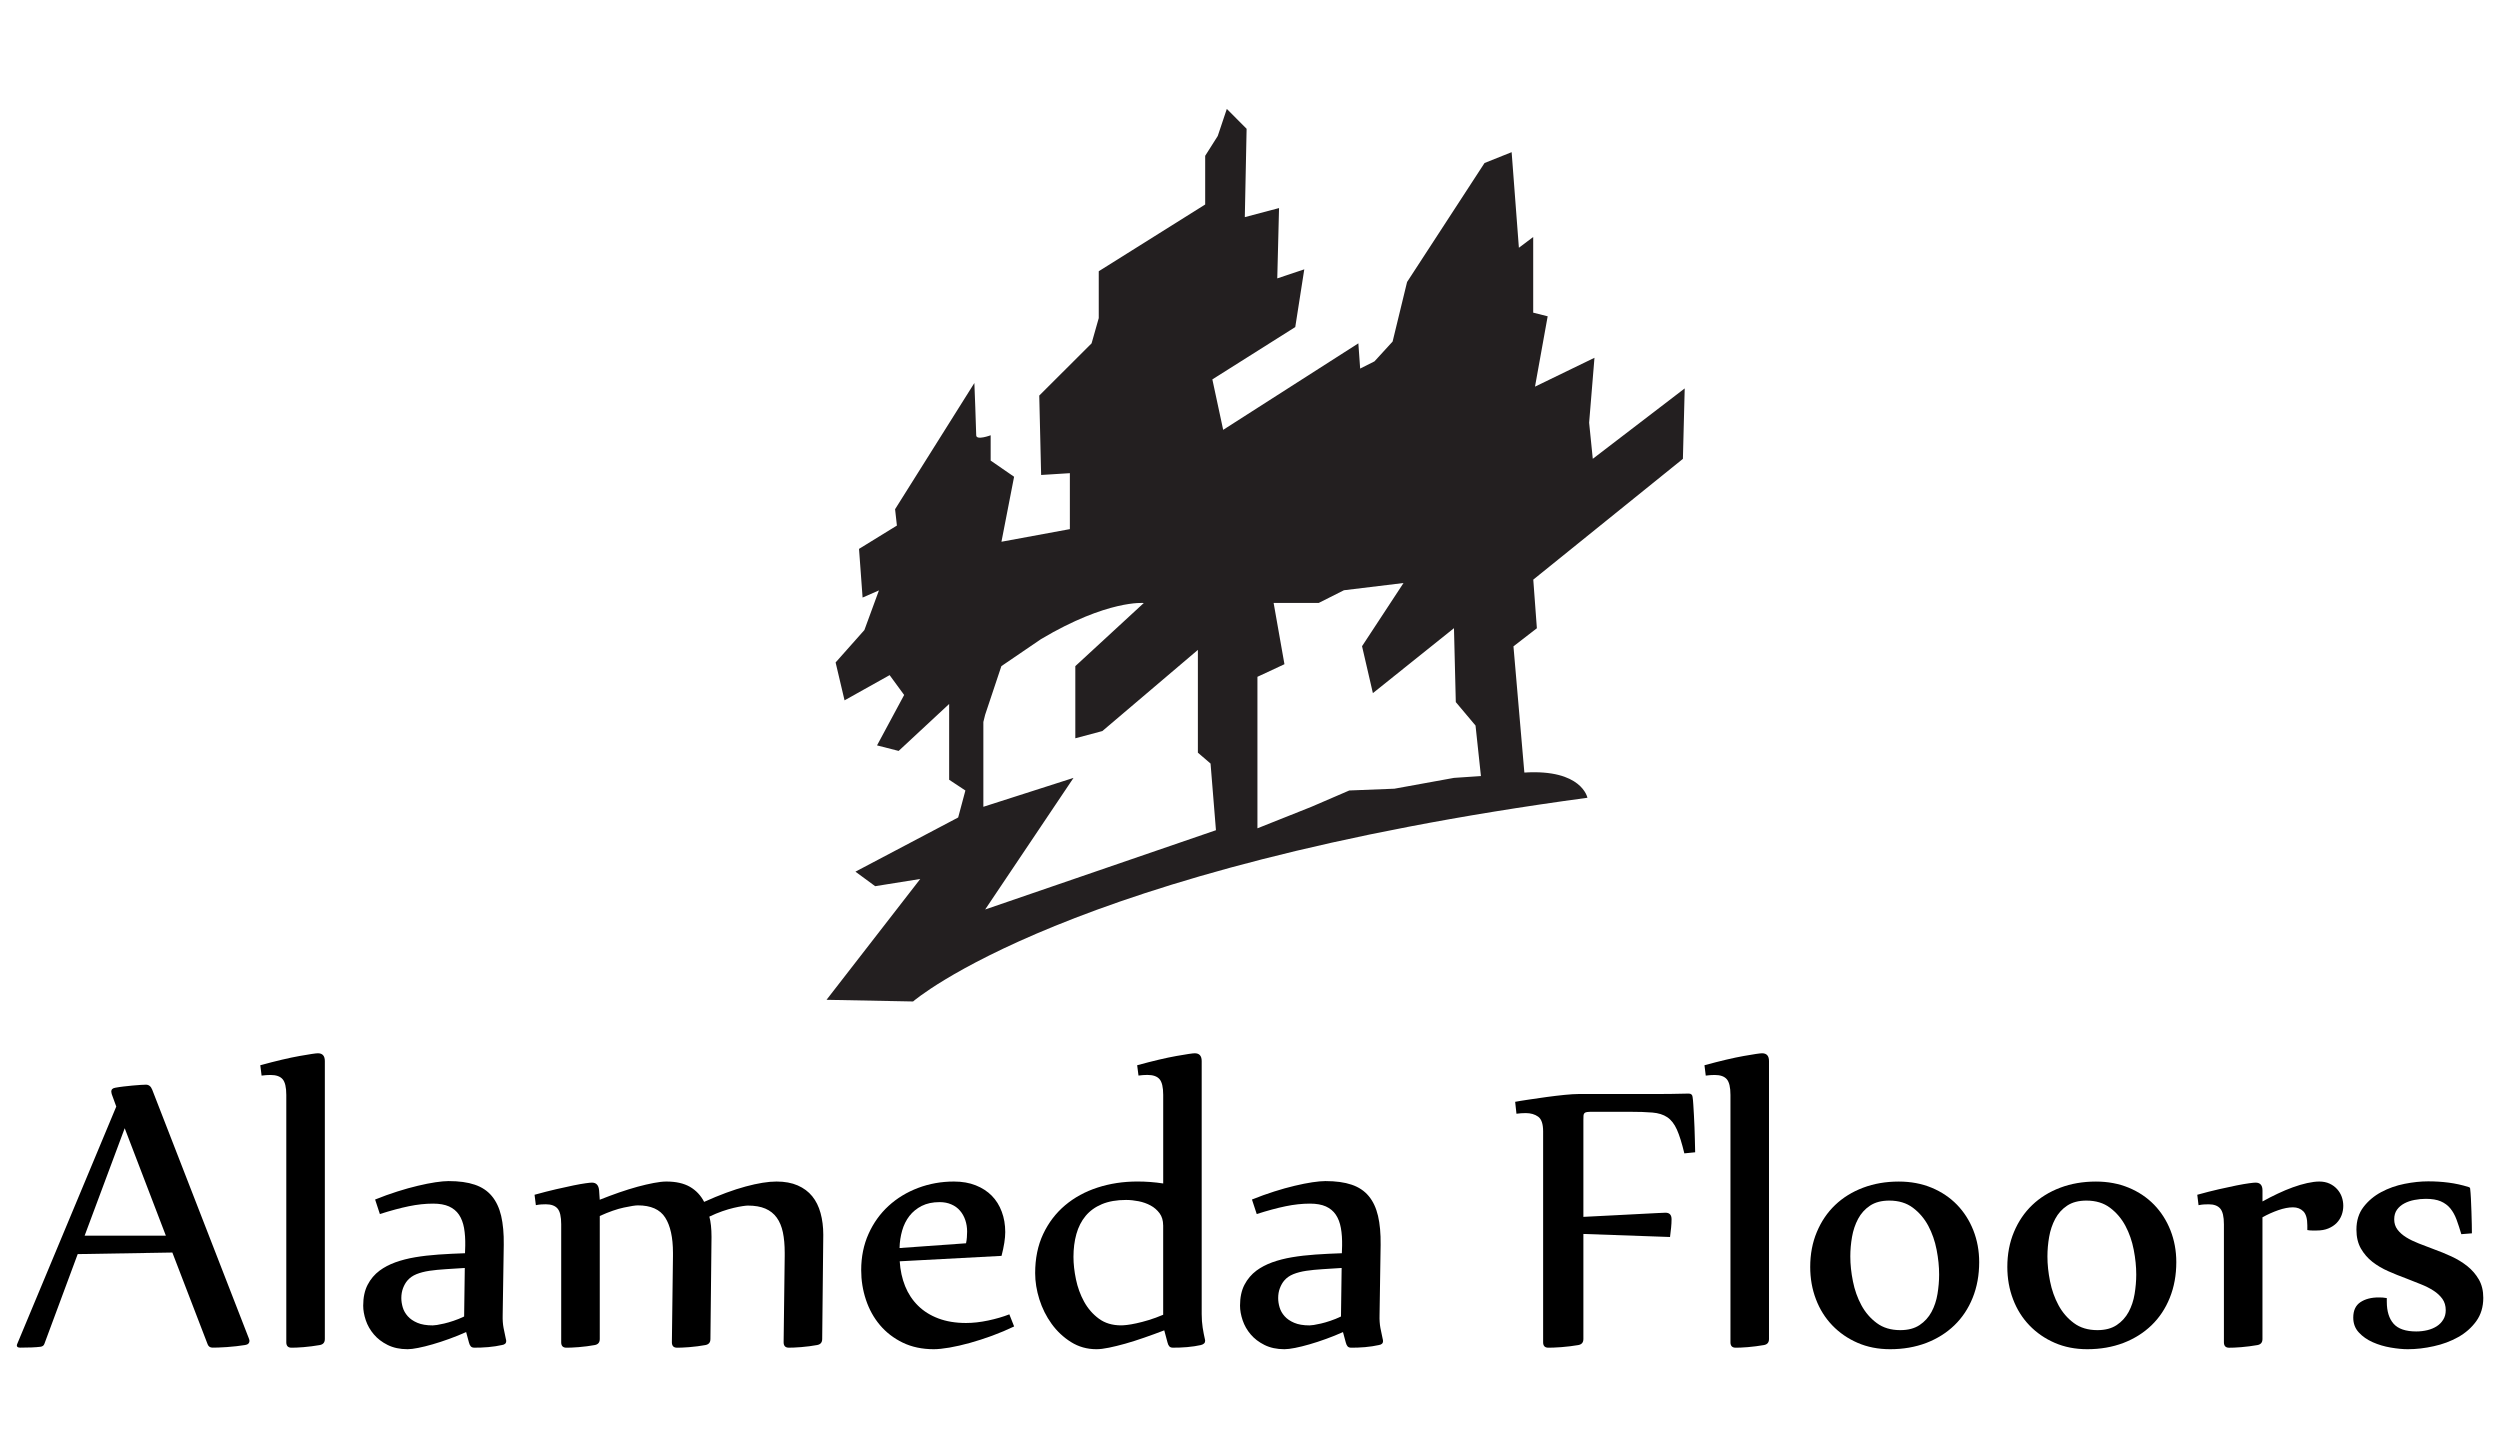
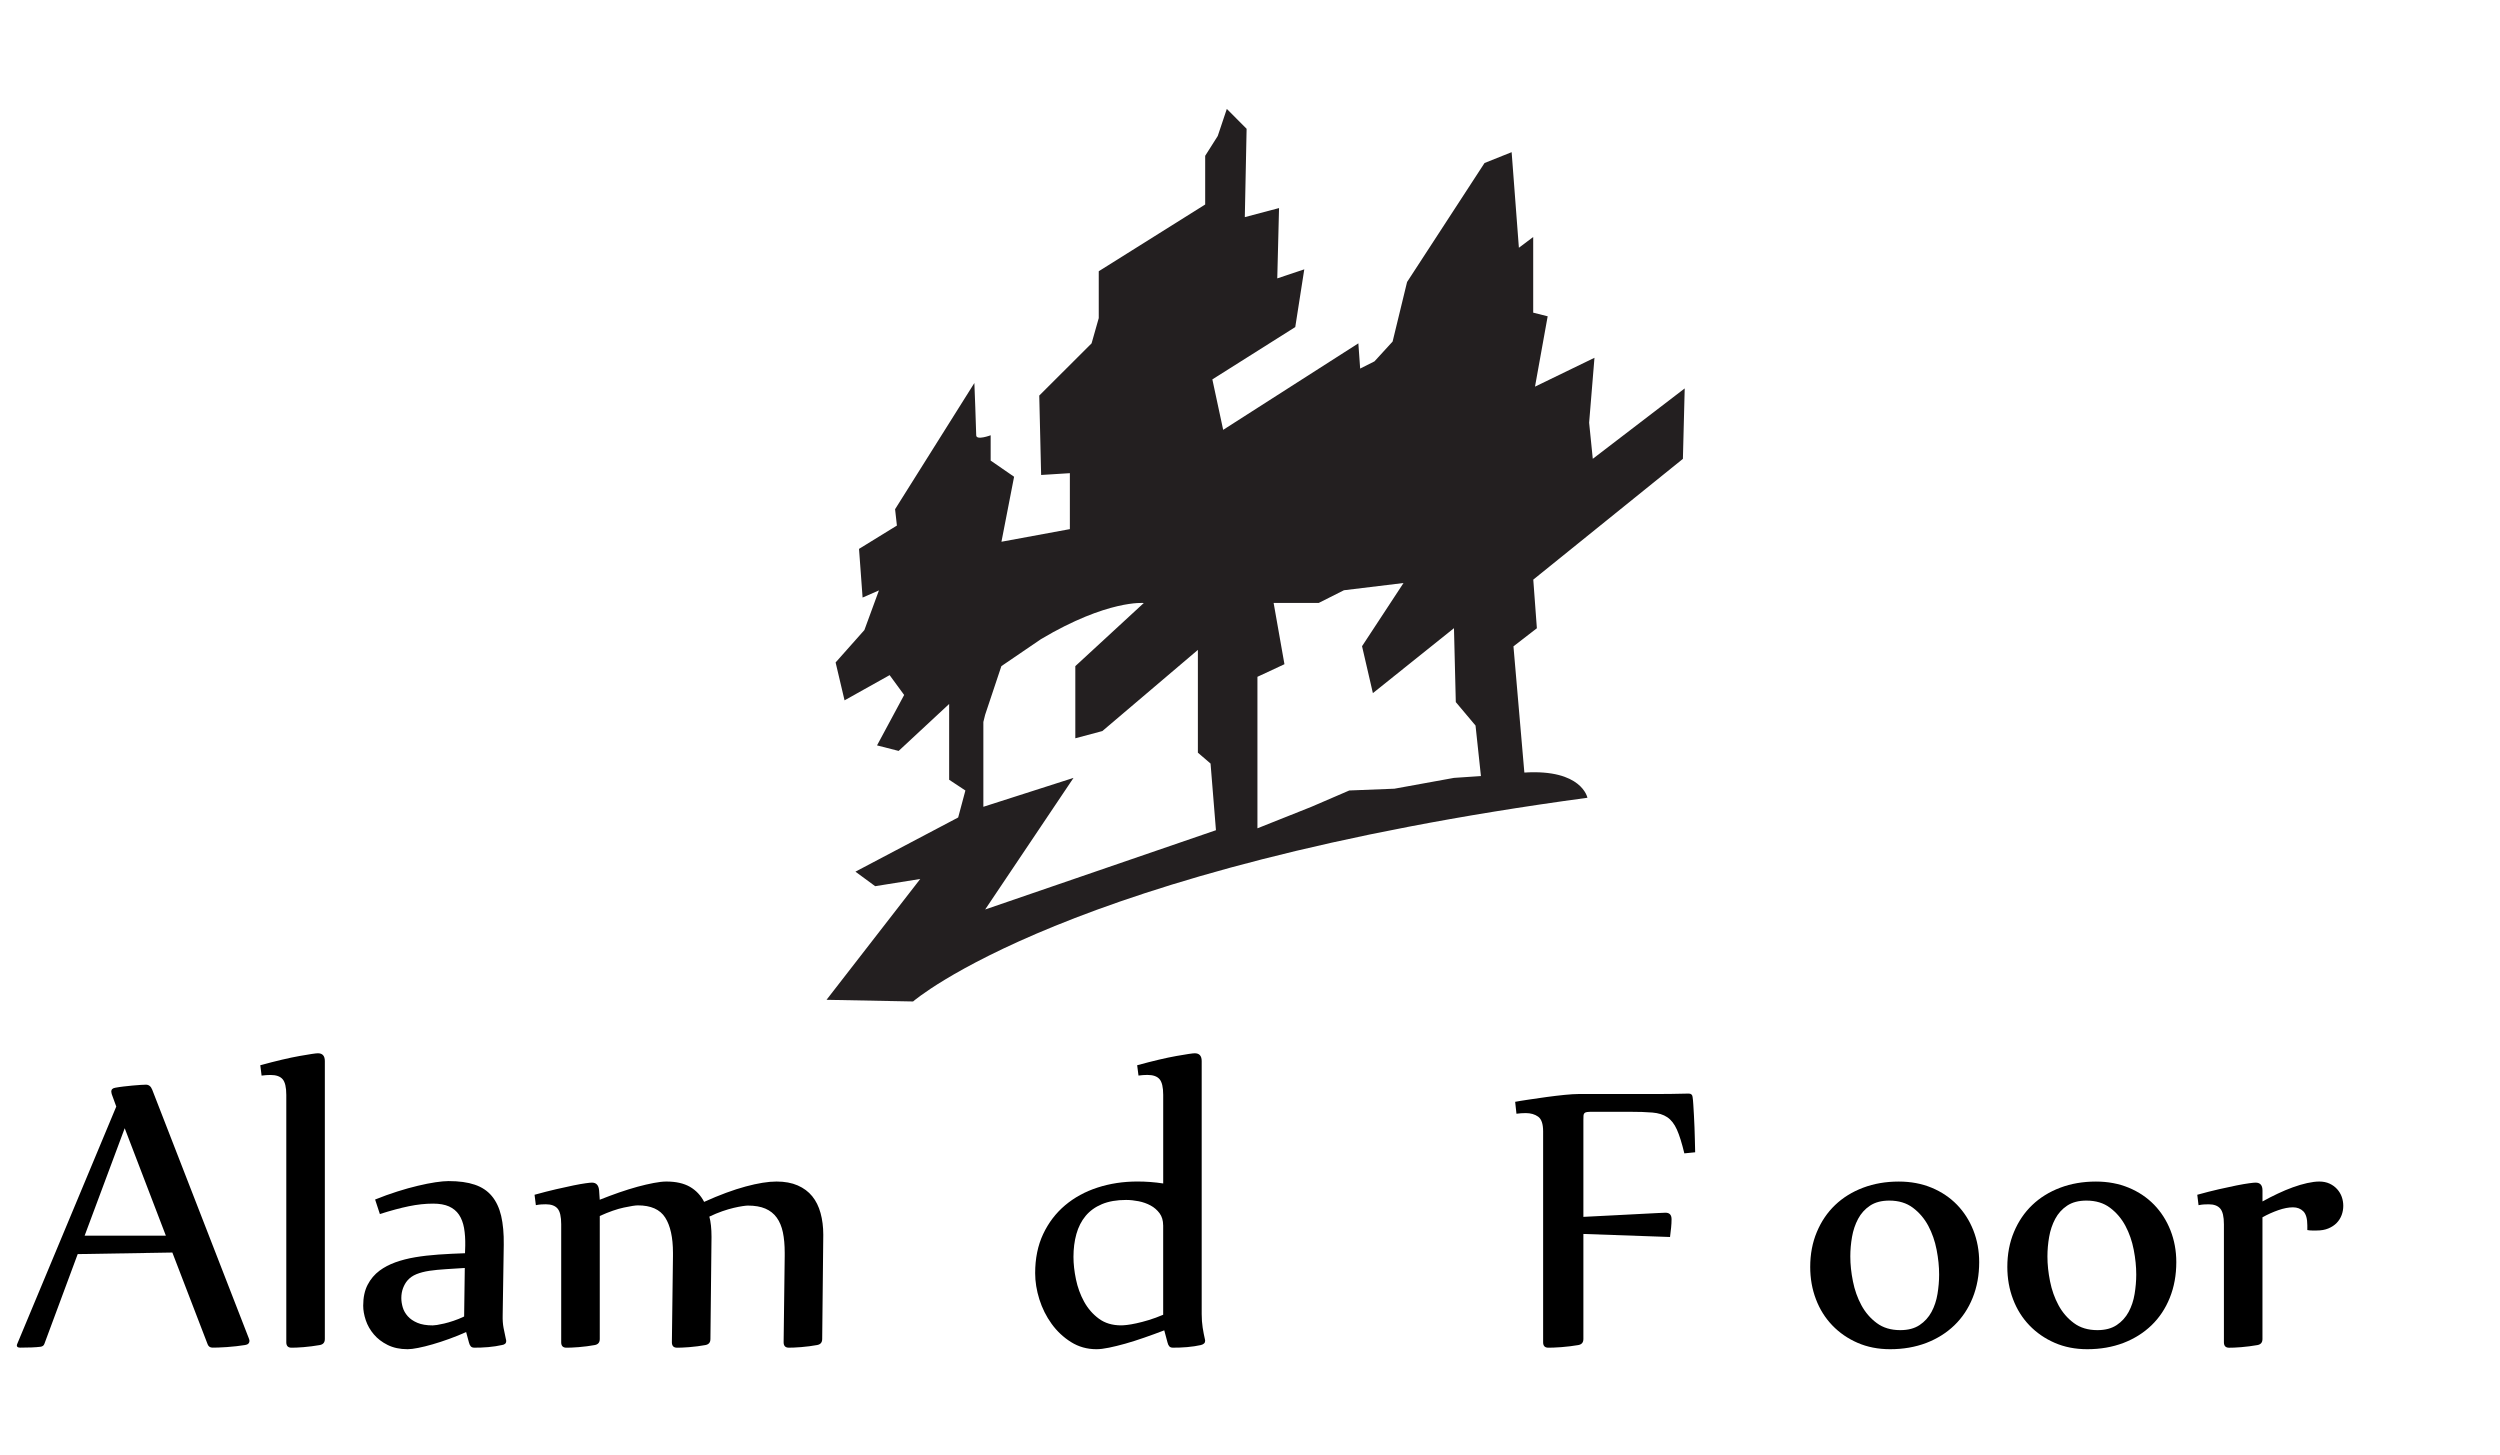
<svg xmlns="http://www.w3.org/2000/svg" version="1.1" id="Layer_1" x="0px" y="0px" width="94.5px" height="55px" viewBox="-12.917 0 94.5 55" enable-background="new -12.917 0 94.5 55" xml:space="preserve">
  <g>
    <g>
      <path fill="#231F20" d="M50.765,14.682l-3.475,2.661l-0.138-1.365l0.202-2.454l-2.248,1.091l0.479-2.659l-0.547-0.138V8.959    l-0.541,0.406l-0.274-3.613l-1.024,0.409L40.27,10.66l-0.546,2.25l-0.685,0.749l-0.542,0.273l-0.068-0.954l-5.11,3.27    l-0.409-1.907l3.134-1.978l0.341-2.182l-1.021,0.342l0.067-2.658l-1.294,0.342l0.068-3.339l-0.748-0.751l-0.343,1.023l-0.475,0.75    v1.84l-4.023,2.523v1.771l-0.271,0.955l-1.978,1.973l0.071,3.002l1.086-0.068v2.115l-2.586,0.477l0.478-2.457L24.53,17.41v-0.957    c0,0-0.546,0.206-0.546,0c0-0.203-0.07-1.975-0.07-1.975l-2.997,4.77l0.069,0.618l-1.432,0.882l0.135,1.84l0.618-0.271    l-0.55,1.499l-1.088,1.225l0.338,1.432l1.704-0.953l0.549,0.75l-1.025,1.906l0.817,0.209l1.909-1.775v2.865l0.614,0.406    l-0.273,1.02l-3.883,2.048l0.745,0.549l1.705-0.273l-3.543,4.568l3.271,0.063c0,0,5.792-5.042,25.491-7.7    c0,0-0.205-1.091-2.384-0.953l-0.412-4.771l0.885-0.684l-0.136-1.838l5.656-4.565L50.765,14.682z M24.322,34.379l3.34-4.975    l-3.408,1.093v-3.206l0.067-0.272l0.614-1.839l1.501-1.023c2.523-1.498,3.882-1.363,3.882-1.363L27.73,25.18v2.727l1.022-0.273    l3.611-3.068v3.885l0.479,0.411l0.204,2.52L24.322,34.379z M42.043,29.404l-2.252,0.409l-1.705,0.067l-1.429,0.616l-2.043,0.814    v-5.727l1.021-0.476l-0.409-2.316h1.705l0.953-0.48l2.252-0.273l-1.568,2.389l0.41,1.773l3.065-2.455l0.069,2.794l0.746,0.887    l0.204,1.909L42.043,29.404z" />
    </g>
    <g>
      <path d="M-9.98,47.405l-1.261,3.397c-0.022,0.061-0.071,0.096-0.147,0.106c-0.099,0.012-0.21,0.02-0.336,0.025    c-0.125,0.005-0.268,0.008-0.426,0.008c-0.087,0-0.131-0.027-0.131-0.082c0-0.017,0.003-0.03,0.008-0.041l3.751-8.99l-0.173-0.475    c-0.011-0.044-0.016-0.074-0.016-0.091c0-0.081,0.052-0.131,0.155-0.146c0.087-0.017,0.189-0.032,0.307-0.046    c0.118-0.013,0.23-0.025,0.34-0.036s0.21-0.02,0.304-0.024c0.093-0.006,0.16-0.009,0.204-0.009c0.109,0,0.188,0.063,0.237,0.188    l3.652,9.399c0.017,0.044,0.024,0.074,0.024,0.091c0,0.093-0.055,0.147-0.164,0.163c-0.098,0.017-0.208,0.031-0.331,0.045    s-0.243,0.025-0.36,0.033s-0.226,0.014-0.323,0.017c-0.099,0.003-0.17,0.004-0.213,0.004c-0.093,0-0.156-0.041-0.188-0.123    l-1.335-3.472L-9.98,47.405z M-9.718,46.709h3.071l-1.556-4.062L-9.718,46.709z" />
      <path d="M-3.078,40.266c0.601-0.164,1.095-0.28,1.482-0.349s0.619-0.103,0.696-0.103c0.175,0,0.262,0.099,0.262,0.295v10.506    c0,0.131-0.065,0.207-0.196,0.229c-0.093,0.017-0.192,0.031-0.299,0.045s-0.209,0.025-0.308,0.033    c-0.098,0.008-0.188,0.014-0.27,0.017s-0.146,0.004-0.188,0.004c-0.131,0-0.196-0.068-0.196-0.205v-9.351    c0-0.289-0.047-0.487-0.14-0.594s-0.245-0.159-0.458-0.159c-0.104,0-0.216,0.008-0.336,0.024L-3.078,40.266z" />
      <path d="M1.262,45.342c0.283-0.114,0.563-0.216,0.839-0.303c0.276-0.088,0.535-0.16,0.778-0.217    c0.242-0.058,0.464-0.102,0.663-0.132c0.199-0.029,0.364-0.045,0.495-0.045c0.394,0,0.724,0.045,0.991,0.136    c0.268,0.09,0.482,0.233,0.646,0.43s0.281,0.446,0.353,0.749c0.07,0.303,0.104,0.667,0.098,1.093l-0.041,2.67    C6.08,49.892,6.09,50.05,6.118,50.197s0.058,0.292,0.09,0.434c0.006,0.006,0.009,0.027,0.009,0.065    c0,0.082-0.055,0.132-0.164,0.147c-0.071,0.017-0.151,0.031-0.241,0.045c-0.091,0.014-0.182,0.025-0.274,0.033    s-0.186,0.014-0.278,0.017c-0.094,0.003-0.175,0.004-0.246,0.004c-0.061,0-0.105-0.017-0.135-0.049    c-0.03-0.033-0.054-0.082-0.07-0.147l-0.106-0.394c-0.207,0.093-0.42,0.179-0.639,0.258c-0.218,0.08-0.427,0.147-0.626,0.205    s-0.381,0.103-0.545,0.135C2.728,50.983,2.594,51,2.491,51c-0.29,0-0.541-0.054-0.754-0.16s-0.388-0.24-0.523-0.401    c-0.137-0.16-0.238-0.338-0.304-0.532c-0.065-0.193-0.098-0.378-0.098-0.553c0-0.311,0.056-0.574,0.168-0.79    c0.111-0.215,0.263-0.394,0.454-0.536c0.169-0.125,0.367-0.229,0.594-0.312c0.227-0.081,0.476-0.146,0.749-0.192    c0.272-0.046,0.567-0.08,0.885-0.102c0.316-0.022,0.649-0.038,0.998-0.05l0.009-0.278c0.005-0.251-0.01-0.476-0.045-0.675    c-0.036-0.199-0.1-0.367-0.192-0.504s-0.219-0.24-0.377-0.312c-0.158-0.07-0.357-0.106-0.598-0.106    c-0.295,0-0.602,0.033-0.921,0.099s-0.684,0.164-1.094,0.295L1.262,45.342z M4.652,47.929c-0.257,0.017-0.497,0.032-0.721,0.046    s-0.429,0.034-0.614,0.061c-0.186,0.028-0.349,0.07-0.491,0.127c-0.142,0.058-0.256,0.139-0.344,0.242    c-0.065,0.076-0.12,0.172-0.164,0.286c-0.043,0.115-0.065,0.24-0.065,0.377c0,0.114,0.019,0.232,0.054,0.352    c0.035,0.12,0.099,0.231,0.188,0.332c0.09,0.102,0.211,0.185,0.364,0.25c0.152,0.065,0.347,0.098,0.581,0.098    c0.033,0,0.086-0.005,0.16-0.016c0.073-0.012,0.163-0.029,0.27-0.054s0.226-0.059,0.356-0.103    c0.131-0.043,0.265-0.098,0.401-0.163L4.652,47.929z" />
      <path d="M7.289,45.162c0.295-0.082,0.566-0.152,0.814-0.209c0.249-0.058,0.467-0.105,0.655-0.144s0.343-0.065,0.463-0.082    s0.199-0.024,0.237-0.024c0.164,0,0.254,0.099,0.271,0.295l0.024,0.352c0.245-0.098,0.489-0.189,0.732-0.274    c0.243-0.084,0.476-0.156,0.696-0.217c0.221-0.06,0.426-0.107,0.614-0.143c0.188-0.036,0.348-0.054,0.479-0.054    c0.36,0,0.656,0.067,0.889,0.2c0.231,0.135,0.41,0.324,0.536,0.569c0.579-0.262,1.102-0.455,1.568-0.581s0.855-0.188,1.167-0.188    c0.311,0,0.578,0.049,0.802,0.147s0.407,0.234,0.549,0.409s0.247,0.387,0.315,0.635s0.103,0.522,0.103,0.823l-0.041,3.938    c0,0.131-0.065,0.207-0.197,0.229c-0.087,0.017-0.184,0.031-0.29,0.045s-0.21,0.025-0.312,0.033    c-0.101,0.008-0.193,0.014-0.278,0.017s-0.146,0.004-0.185,0.004c-0.131,0-0.196-0.068-0.196-0.205l0.041-3.259v-0.122    c0-0.295-0.023-0.553-0.069-0.774c-0.047-0.221-0.124-0.406-0.233-0.557s-0.253-0.264-0.43-0.34    c-0.178-0.076-0.397-0.114-0.659-0.114c-0.044,0-0.112,0.007-0.205,0.021s-0.203,0.035-0.331,0.065    c-0.129,0.03-0.271,0.072-0.431,0.127c-0.158,0.055-0.321,0.123-0.491,0.204c0.055,0.197,0.082,0.453,0.082,0.771l-0.041,3.856    c0,0.131-0.065,0.207-0.196,0.229c-0.087,0.017-0.185,0.031-0.291,0.045s-0.21,0.025-0.311,0.033    c-0.102,0.008-0.194,0.014-0.278,0.017c-0.085,0.003-0.146,0.004-0.185,0.004c-0.131,0-0.196-0.068-0.196-0.205l0.041-3.259    v-0.122c0-0.584-0.099-1.029-0.295-1.335s-0.54-0.459-1.032-0.459c-0.093,0-0.269,0.027-0.527,0.082    c-0.26,0.055-0.564,0.161-0.913,0.319v4.651c0,0.131-0.065,0.207-0.196,0.229c-0.088,0.017-0.185,0.031-0.291,0.045    s-0.21,0.025-0.312,0.033c-0.101,0.008-0.193,0.014-0.278,0.017c-0.084,0.003-0.146,0.004-0.184,0.004    c-0.132,0-0.197-0.068-0.197-0.205v-4.462c0-0.289-0.046-0.487-0.139-0.594s-0.24-0.16-0.442-0.16    c-0.055,0-0.11,0.002-0.168,0.005s-0.127,0.012-0.209,0.028L7.289,45.162z" />
-       <path d="M25.417,50.14c-0.262,0.126-0.537,0.242-0.827,0.349c-0.289,0.106-0.571,0.197-0.847,0.274    c-0.276,0.076-0.532,0.135-0.77,0.176C22.735,50.979,22.538,51,22.379,51c-0.442,0-0.834-0.084-1.176-0.25    c-0.341-0.166-0.627-0.388-0.859-0.663s-0.408-0.594-0.528-0.954s-0.18-0.734-0.18-1.122c0-0.502,0.093-0.959,0.278-1.371    s0.438-0.765,0.757-1.057s0.692-0.519,1.118-0.68c0.426-0.16,0.876-0.241,1.351-0.241c0.312,0,0.587,0.048,0.827,0.144    s0.442,0.227,0.606,0.393c0.163,0.167,0.289,0.367,0.376,0.603c0.088,0.234,0.132,0.491,0.132,0.77c0,0.24-0.047,0.54-0.14,0.9    l-3.849,0.205c0.022,0.344,0.09,0.657,0.205,0.941c0.114,0.283,0.277,0.529,0.487,0.736c0.21,0.208,0.467,0.369,0.77,0.483    s0.65,0.172,1.044,0.172c0.262,0,0.542-0.031,0.839-0.094c0.298-0.063,0.563-0.141,0.799-0.233L25.417,50.14z M23.599,46.996    c0.017-0.077,0.027-0.15,0.032-0.222c0.006-0.07,0.009-0.145,0.009-0.221c0-0.153-0.023-0.298-0.069-0.434    c-0.047-0.137-0.113-0.256-0.201-0.356c-0.087-0.102-0.196-0.181-0.327-0.237c-0.131-0.058-0.278-0.086-0.442-0.086    c-0.262,0-0.487,0.048-0.676,0.143c-0.188,0.096-0.344,0.223-0.467,0.381c-0.122,0.158-0.214,0.343-0.274,0.553    c-0.06,0.21-0.093,0.43-0.098,0.659L23.599,46.996z" />
      <path d="M30.068,40.266c0.601-0.164,1.094-0.28,1.481-0.349s0.62-0.103,0.696-0.103c0.175,0,0.262,0.099,0.262,0.295v9.563    c0,0.186,0.013,0.356,0.037,0.512c0.024,0.156,0.054,0.305,0.086,0.446l0.008,0.05c0,0.082-0.054,0.136-0.163,0.163    c-0.071,0.017-0.151,0.031-0.242,0.045c-0.09,0.014-0.183,0.025-0.278,0.033s-0.189,0.014-0.282,0.017s-0.178,0.004-0.254,0.004    c-0.06,0-0.105-0.017-0.135-0.049c-0.03-0.033-0.054-0.082-0.069-0.147l-0.123-0.459c-0.257,0.099-0.511,0.191-0.762,0.278    c-0.251,0.088-0.488,0.163-0.712,0.226c-0.225,0.063-0.429,0.113-0.614,0.151S28.66,51,28.528,51    c-0.354,0-0.675-0.091-0.962-0.271c-0.286-0.18-0.53-0.409-0.732-0.688s-0.356-0.587-0.463-0.926    c-0.106-0.338-0.159-0.668-0.159-0.99c0-0.557,0.101-1.05,0.303-1.479c0.202-0.428,0.478-0.79,0.827-1.085    c0.349-0.294,0.759-0.519,1.228-0.671c0.47-0.153,0.972-0.229,1.507-0.229c0.327,0,0.652,0.024,0.975,0.074v-3.35    c0-0.289-0.047-0.487-0.14-0.594s-0.245-0.159-0.458-0.159c-0.104,0-0.216,0.008-0.336,0.024L30.068,40.266z M31.05,46.316    c0-0.181-0.045-0.332-0.135-0.455c-0.091-0.122-0.204-0.221-0.34-0.294c-0.137-0.074-0.287-0.127-0.451-0.16    c-0.163-0.032-0.321-0.049-0.475-0.049c-0.354,0-0.659,0.053-0.913,0.159s-0.46,0.256-0.618,0.446    c-0.158,0.191-0.274,0.419-0.348,0.684c-0.074,0.265-0.11,0.553-0.11,0.864c0,0.262,0.031,0.544,0.094,0.848    c0.063,0.303,0.165,0.584,0.307,0.843c0.143,0.26,0.328,0.474,0.558,0.643c0.229,0.17,0.51,0.254,0.843,0.254    c0.05,0,0.123-0.005,0.222-0.016c0.098-0.012,0.217-0.031,0.355-0.062c0.14-0.03,0.295-0.071,0.467-0.123s0.354-0.119,0.545-0.2    V46.316z" />
-       <path d="M34.407,45.342c0.284-0.114,0.564-0.216,0.84-0.303c0.275-0.088,0.535-0.16,0.778-0.217    c0.242-0.058,0.464-0.102,0.663-0.132c0.199-0.029,0.364-0.045,0.495-0.045c0.393,0,0.724,0.045,0.991,0.136    c0.267,0.09,0.482,0.233,0.646,0.43s0.281,0.446,0.352,0.749c0.071,0.303,0.104,0.667,0.099,1.093l-0.041,2.67    c-0.005,0.169,0.006,0.327,0.033,0.475s0.057,0.292,0.09,0.434c0.005,0.006,0.008,0.027,0.008,0.065    c0,0.082-0.055,0.132-0.163,0.147c-0.071,0.017-0.152,0.031-0.242,0.045s-0.182,0.025-0.274,0.033s-0.186,0.014-0.278,0.017    s-0.175,0.004-0.245,0.004c-0.061,0-0.105-0.017-0.136-0.049c-0.029-0.033-0.053-0.082-0.069-0.147l-0.106-0.394    c-0.207,0.093-0.42,0.179-0.639,0.258c-0.218,0.08-0.427,0.147-0.626,0.205s-0.381,0.103-0.545,0.135    C35.873,50.983,35.739,51,35.635,51c-0.289,0-0.54-0.054-0.753-0.16s-0.388-0.24-0.524-0.401c-0.137-0.16-0.237-0.338-0.303-0.532    c-0.065-0.193-0.099-0.378-0.099-0.553c0-0.311,0.056-0.574,0.168-0.79c0.112-0.215,0.264-0.394,0.454-0.536    c0.17-0.125,0.368-0.229,0.595-0.312c0.226-0.081,0.476-0.146,0.749-0.192c0.272-0.046,0.567-0.08,0.884-0.102    c0.316-0.022,0.649-0.038,0.999-0.05l0.009-0.278c0.005-0.251-0.01-0.476-0.046-0.675c-0.035-0.199-0.1-0.367-0.192-0.504    s-0.218-0.24-0.376-0.312c-0.158-0.07-0.357-0.106-0.598-0.106c-0.295,0-0.603,0.033-0.922,0.099s-0.684,0.164-1.093,0.295    L34.407,45.342z M37.797,47.929c-0.257,0.017-0.497,0.032-0.721,0.046s-0.429,0.034-0.614,0.061    c-0.186,0.028-0.35,0.07-0.491,0.127c-0.142,0.058-0.257,0.139-0.344,0.242c-0.065,0.076-0.12,0.172-0.164,0.286    c-0.044,0.115-0.065,0.24-0.065,0.377c0,0.114,0.018,0.232,0.054,0.352c0.035,0.12,0.098,0.231,0.188,0.332    c0.09,0.102,0.211,0.185,0.364,0.25c0.152,0.065,0.347,0.098,0.581,0.098c0.032,0,0.086-0.005,0.159-0.016    c0.074-0.012,0.164-0.029,0.271-0.054s0.226-0.059,0.356-0.103c0.131-0.043,0.265-0.098,0.401-0.163L37.797,47.929z" />
      <path d="M46.935,50.615c0,0.131-0.065,0.207-0.196,0.229c-0.093,0.017-0.195,0.031-0.308,0.045    c-0.111,0.014-0.221,0.025-0.327,0.033s-0.205,0.014-0.295,0.017s-0.157,0.004-0.2,0.004c-0.131,0-0.196-0.068-0.196-0.205v-7.975    c0-0.278-0.063-0.463-0.188-0.553c-0.126-0.09-0.281-0.135-0.467-0.135c-0.115,0-0.232,0.008-0.353,0.024l-0.049-0.45    c0.114-0.022,0.281-0.05,0.499-0.082c0.219-0.033,0.446-0.065,0.684-0.099c0.238-0.032,0.467-0.06,0.688-0.082    c0.221-0.021,0.395-0.032,0.52-0.032h2.915c0.186,0,0.38-0.002,0.581-0.004c0.202-0.003,0.426-0.007,0.672-0.013    c0.087,0,0.137,0.041,0.147,0.123c0.011,0.07,0.021,0.169,0.028,0.295c0.009,0.125,0.017,0.262,0.024,0.409    c0.009,0.147,0.016,0.299,0.021,0.454c0.006,0.155,0.01,0.299,0.013,0.43s0.005,0.243,0.008,0.336s0.004,0.15,0.004,0.172    l-0.409,0.041c-0.093-0.388-0.187-0.688-0.282-0.9s-0.217-0.369-0.364-0.467c-0.147-0.099-0.335-0.157-0.561-0.176    c-0.227-0.02-0.521-0.029-0.881-0.029h-1.375c-0.094,0-0.163,0.003-0.209,0.009c-0.047,0.005-0.081,0.019-0.103,0.041    c-0.021,0.021-0.034,0.053-0.037,0.094s-0.004,0.097-0.004,0.168v3.66c0.447-0.022,0.854-0.042,1.22-0.062    c0.366-0.02,0.682-0.035,0.946-0.049s0.478-0.025,0.639-0.033s0.261-0.013,0.299-0.013c0.152,0,0.229,0.082,0.229,0.246    c0,0.104-0.006,0.21-0.017,0.319s-0.024,0.227-0.041,0.353l-3.275-0.115V50.615z" />
-       <path d="M51.512,40.266c0.601-0.164,1.094-0.28,1.481-0.349s0.62-0.103,0.696-0.103c0.175,0,0.262,0.099,0.262,0.295v10.506    c0,0.131-0.065,0.207-0.196,0.229c-0.093,0.017-0.192,0.031-0.299,0.045s-0.209,0.025-0.307,0.033    c-0.099,0.008-0.188,0.014-0.271,0.017s-0.145,0.004-0.188,0.004c-0.131,0-0.196-0.068-0.196-0.205v-9.351    c0-0.289-0.047-0.487-0.14-0.594s-0.245-0.159-0.458-0.159c-0.104,0-0.216,0.008-0.336,0.024L51.512,40.266z" />
      <path d="M58.53,51c-0.453,0-0.864-0.081-1.232-0.242c-0.368-0.16-0.687-0.381-0.954-0.659s-0.474-0.606-0.618-0.986    c-0.145-0.379-0.217-0.787-0.217-1.224c0-0.48,0.083-0.92,0.25-1.318c0.166-0.398,0.396-0.738,0.691-1.02s0.647-0.5,1.057-0.655    s0.859-0.233,1.351-0.233c0.453,0,0.867,0.078,1.241,0.233c0.373,0.155,0.692,0.37,0.958,0.643    c0.265,0.273,0.471,0.596,0.618,0.967c0.146,0.371,0.221,0.772,0.221,1.203c0,0.491-0.082,0.94-0.246,1.347    c-0.163,0.407-0.395,0.754-0.691,1.04c-0.298,0.287-0.652,0.509-1.064,0.668C59.481,50.921,59.026,51,58.53,51z M58.915,50.279    c0.295,0,0.537-0.064,0.729-0.192s0.341-0.294,0.45-0.495c0.109-0.202,0.185-0.429,0.226-0.68s0.062-0.497,0.062-0.737    c0-0.295-0.031-0.605-0.095-0.934c-0.063-0.327-0.168-0.629-0.314-0.904c-0.147-0.275-0.342-0.504-0.582-0.684    c-0.24-0.181-0.537-0.271-0.893-0.271c-0.294,0-0.537,0.064-0.729,0.192s-0.341,0.295-0.45,0.499    c-0.109,0.205-0.186,0.432-0.229,0.68c-0.044,0.249-0.065,0.496-0.065,0.741c0,0.301,0.033,0.614,0.099,0.941    c0.065,0.328,0.172,0.628,0.319,0.901c0.147,0.272,0.341,0.498,0.581,0.675C58.262,50.19,58.56,50.279,58.915,50.279z" />
      <path d="M65.981,51c-0.453,0-0.864-0.081-1.232-0.242c-0.368-0.16-0.687-0.381-0.954-0.659s-0.474-0.606-0.618-0.986    c-0.145-0.379-0.217-0.787-0.217-1.224c0-0.48,0.083-0.92,0.25-1.318c0.166-0.398,0.396-0.738,0.691-1.02s0.647-0.5,1.057-0.655    s0.859-0.233,1.351-0.233c0.453,0,0.867,0.078,1.241,0.233c0.373,0.155,0.692,0.37,0.958,0.643    c0.265,0.273,0.471,0.596,0.618,0.967c0.146,0.371,0.221,0.772,0.221,1.203c0,0.491-0.082,0.94-0.246,1.347    c-0.163,0.407-0.395,0.754-0.691,1.04c-0.298,0.287-0.652,0.509-1.064,0.668C66.932,50.921,66.477,51,65.981,51z M66.366,50.279    c0.295,0,0.537-0.064,0.729-0.192s0.341-0.294,0.45-0.495c0.109-0.202,0.185-0.429,0.226-0.68s0.062-0.497,0.062-0.737    c0-0.295-0.031-0.605-0.095-0.934c-0.063-0.327-0.168-0.629-0.314-0.904c-0.147-0.275-0.342-0.504-0.582-0.684    c-0.24-0.181-0.537-0.271-0.893-0.271c-0.294,0-0.537,0.064-0.729,0.192s-0.341,0.295-0.45,0.499    c-0.109,0.205-0.186,0.432-0.229,0.68c-0.044,0.249-0.065,0.496-0.065,0.741c0,0.301,0.033,0.614,0.099,0.941    c0.065,0.328,0.172,0.628,0.319,0.901c0.147,0.272,0.341,0.498,0.581,0.675C65.713,50.19,66.011,50.279,66.366,50.279z" />
      <path d="M70.14,45.162c0.295-0.082,0.568-0.152,0.819-0.209c0.251-0.058,0.474-0.105,0.667-0.144s0.353-0.065,0.475-0.082    c0.123-0.017,0.204-0.024,0.242-0.024c0.175,0,0.262,0.099,0.262,0.295v0.417c0.186-0.104,0.377-0.201,0.573-0.294    s0.389-0.174,0.577-0.242s0.368-0.121,0.54-0.159c0.173-0.038,0.324-0.058,0.455-0.058c0.147,0,0.276,0.026,0.389,0.078    s0.207,0.121,0.287,0.209c0.078,0.087,0.138,0.186,0.176,0.294c0.038,0.109,0.057,0.222,0.057,0.336    c0,0.12-0.02,0.236-0.061,0.348c-0.041,0.112-0.104,0.212-0.188,0.3c-0.085,0.087-0.19,0.156-0.315,0.208    c-0.126,0.053-0.273,0.078-0.442,0.078H74.48c-0.027,0-0.058-0.001-0.09-0.004c-0.033-0.003-0.063-0.007-0.09-0.013v-0.18    c0-0.251-0.051-0.428-0.151-0.528c-0.102-0.101-0.231-0.151-0.39-0.151c-0.163,0-0.348,0.035-0.553,0.106    c-0.204,0.071-0.405,0.161-0.602,0.271v4.602c0,0.131-0.065,0.207-0.196,0.229c-0.093,0.017-0.192,0.031-0.299,0.045    s-0.209,0.025-0.308,0.033c-0.098,0.008-0.188,0.014-0.27,0.017s-0.145,0.004-0.188,0.004c-0.131,0-0.196-0.068-0.196-0.205    v-4.462c0-0.289-0.047-0.487-0.14-0.594s-0.237-0.16-0.434-0.16c-0.061,0-0.119,0.002-0.177,0.005    c-0.057,0.003-0.127,0.012-0.208,0.028L70.14,45.162z" />
-       <path d="M80.121,46.652c-0.06-0.202-0.12-0.386-0.18-0.549c-0.061-0.164-0.138-0.305-0.233-0.422s-0.217-0.207-0.364-0.271    c-0.147-0.063-0.336-0.094-0.565-0.094c-0.142,0-0.283,0.014-0.426,0.041c-0.142,0.027-0.27,0.07-0.385,0.131    c-0.114,0.06-0.207,0.139-0.278,0.237s-0.106,0.221-0.106,0.368s0.041,0.276,0.123,0.385c0.082,0.109,0.191,0.206,0.327,0.291    c0.137,0.085,0.295,0.162,0.476,0.233c0.18,0.071,0.365,0.142,0.557,0.213c0.229,0.082,0.455,0.175,0.68,0.278    c0.224,0.104,0.424,0.227,0.602,0.368c0.178,0.143,0.322,0.311,0.434,0.504c0.112,0.194,0.168,0.425,0.168,0.692    c0,0.344-0.089,0.639-0.266,0.884c-0.178,0.246-0.405,0.446-0.684,0.602c-0.278,0.156-0.586,0.271-0.922,0.344    C78.742,50.963,78.416,51,78.098,51c-0.19,0-0.406-0.021-0.646-0.062s-0.466-0.108-0.676-0.201s-0.386-0.215-0.527-0.368    c-0.143-0.152-0.213-0.341-0.213-0.564c0-0.268,0.09-0.462,0.27-0.582c0.181-0.12,0.409-0.18,0.688-0.18    c0.06,0,0.111,0.001,0.155,0.004s0.096,0.01,0.155,0.021v0.139c0,0.36,0.086,0.638,0.258,0.832c0.172,0.193,0.457,0.29,0.855,0.29    c0.147,0,0.288-0.017,0.422-0.049c0.134-0.033,0.251-0.082,0.353-0.147c0.101-0.065,0.183-0.148,0.245-0.25    c0.063-0.101,0.095-0.22,0.095-0.356c0-0.169-0.043-0.312-0.127-0.43c-0.085-0.117-0.196-0.221-0.336-0.311    c-0.14-0.091-0.299-0.171-0.479-0.242c-0.181-0.07-0.366-0.145-0.558-0.221c-0.224-0.082-0.447-0.172-0.671-0.271    c-0.224-0.098-0.425-0.217-0.602-0.355c-0.178-0.14-0.322-0.308-0.435-0.504c-0.111-0.196-0.168-0.434-0.168-0.713    c0-0.338,0.089-0.623,0.267-0.855c0.177-0.231,0.401-0.42,0.671-0.564c0.271-0.145,0.563-0.249,0.881-0.312    c0.316-0.063,0.614-0.094,0.893-0.094c0.267,0,0.526,0.016,0.777,0.049s0.5,0.087,0.745,0.164    c0.044,0.011,0.065,0.032,0.065,0.065c0.011,0.093,0.021,0.22,0.029,0.381c0.008,0.161,0.015,0.326,0.02,0.495    c0.006,0.169,0.01,0.329,0.013,0.479c0.003,0.15,0.004,0.261,0.004,0.332L80.121,46.652z" />
    </g>
  </g>
</svg>